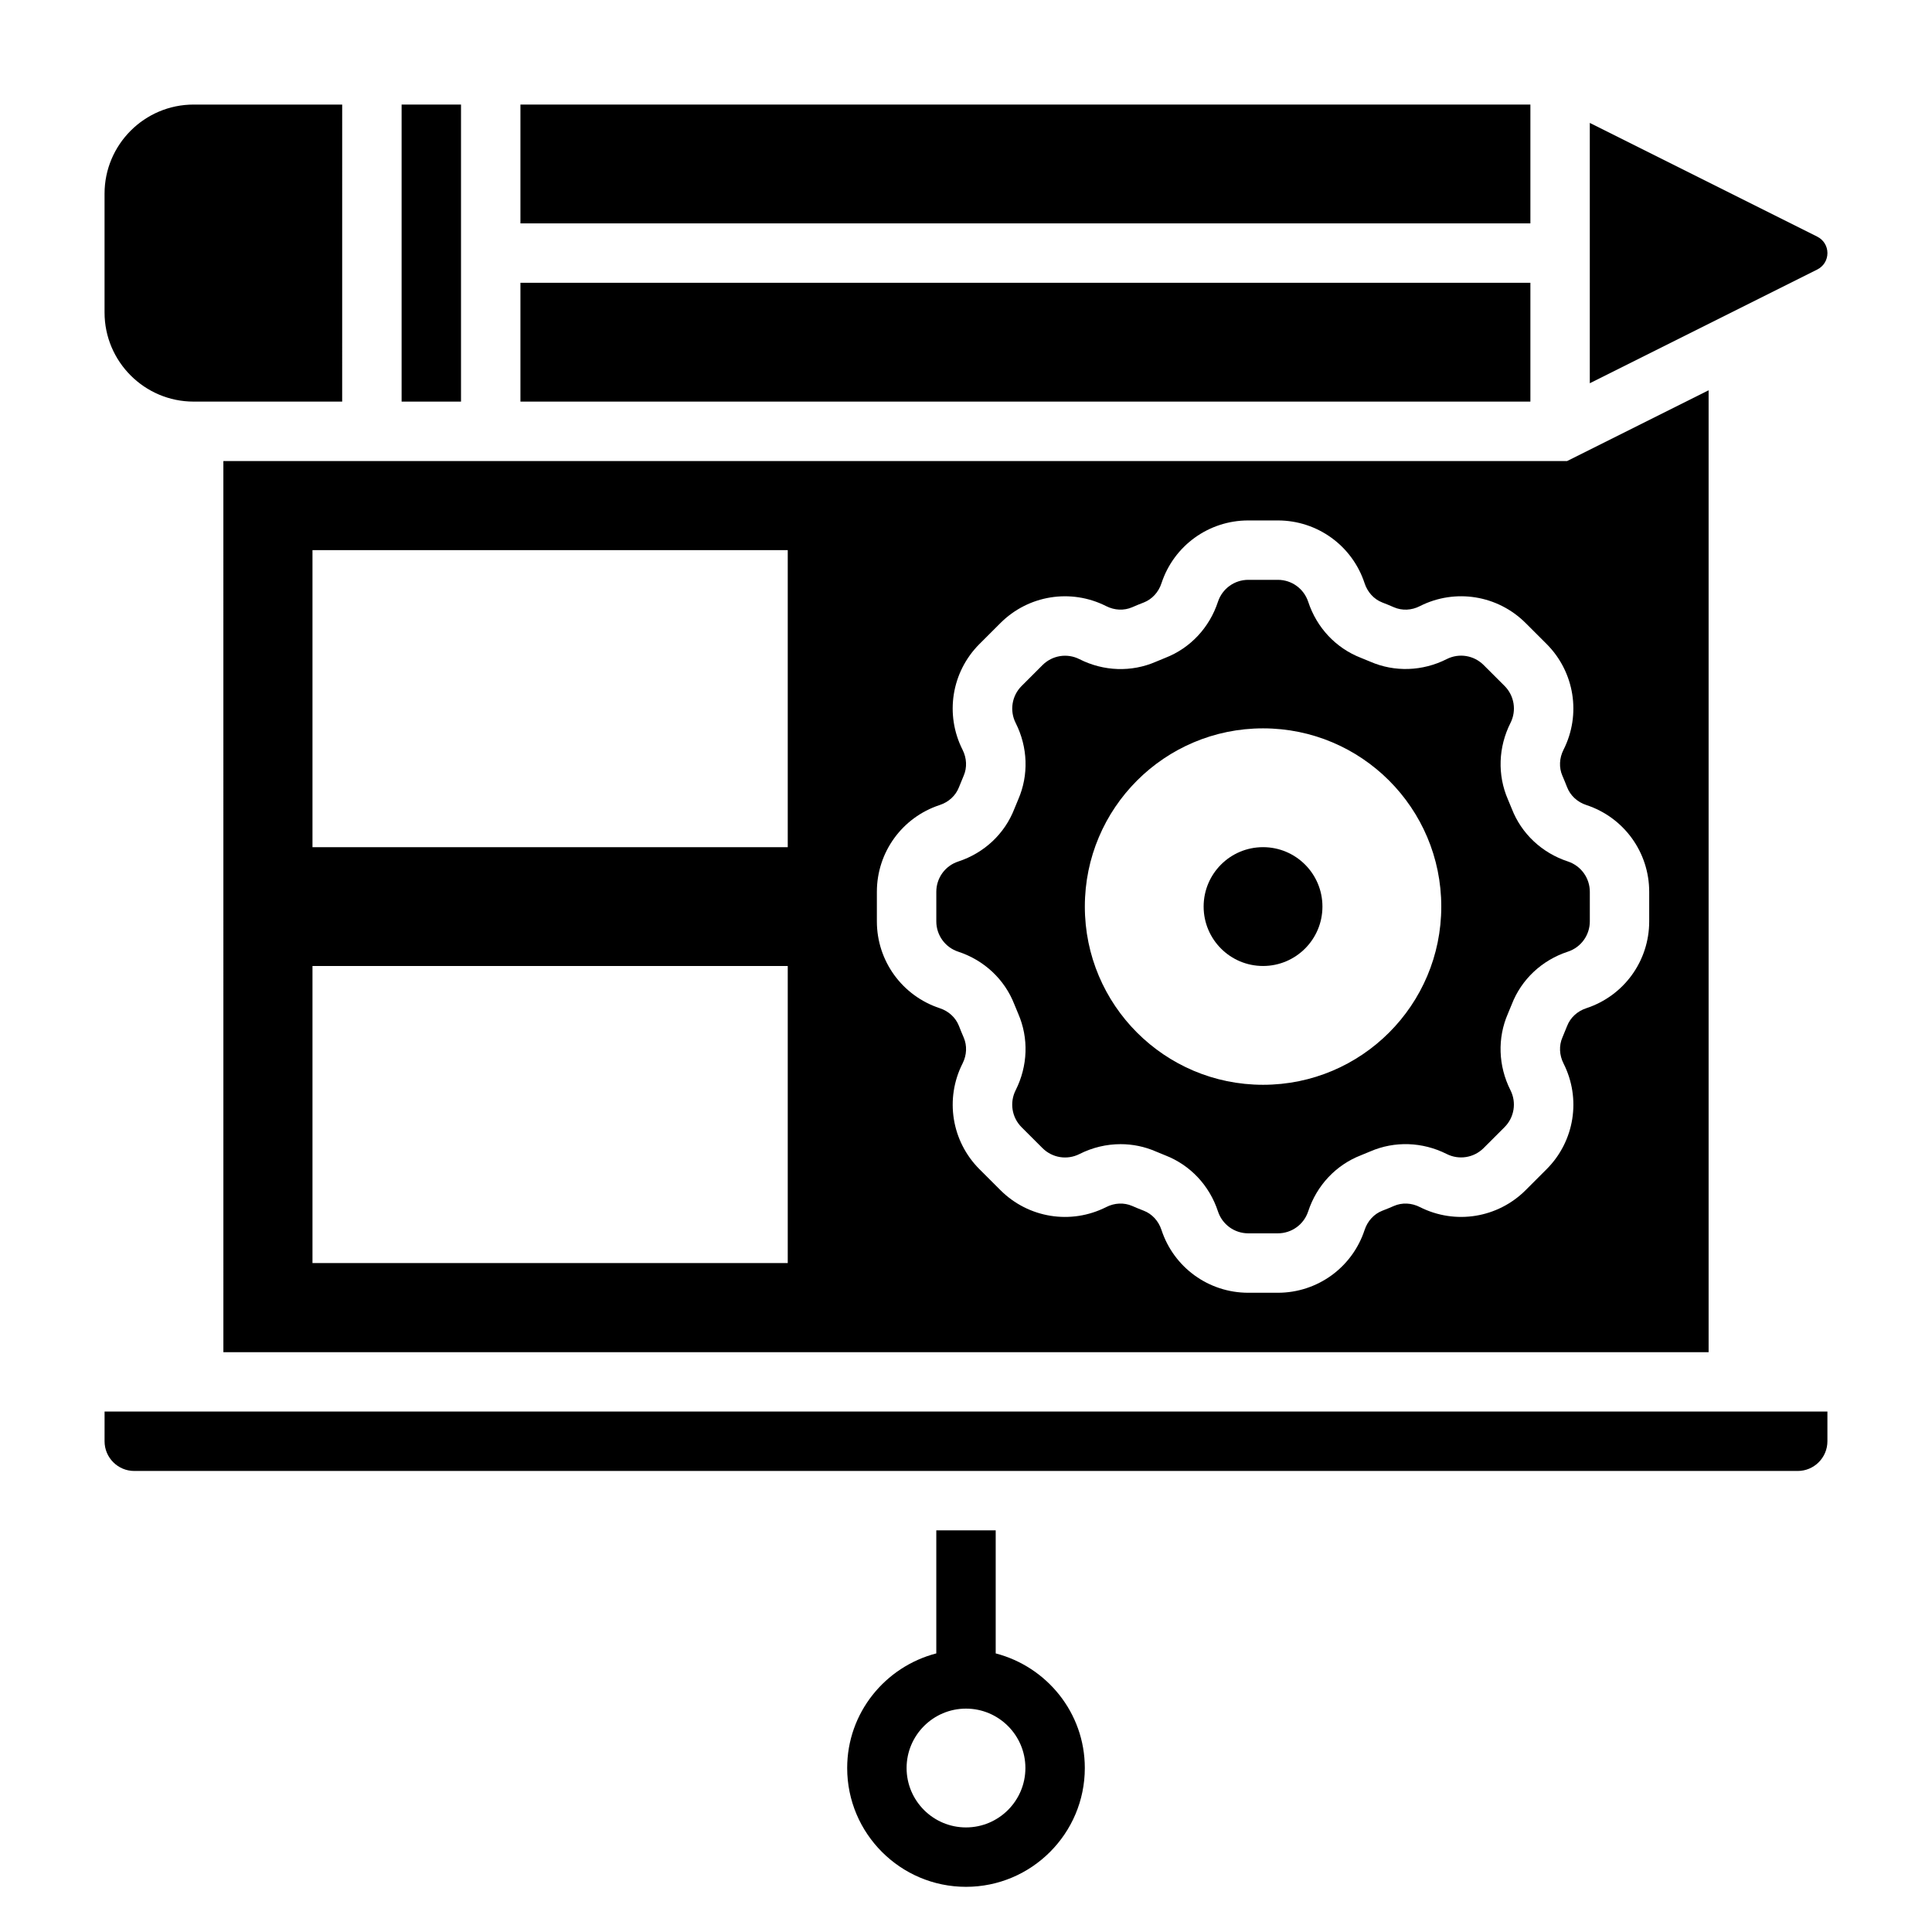
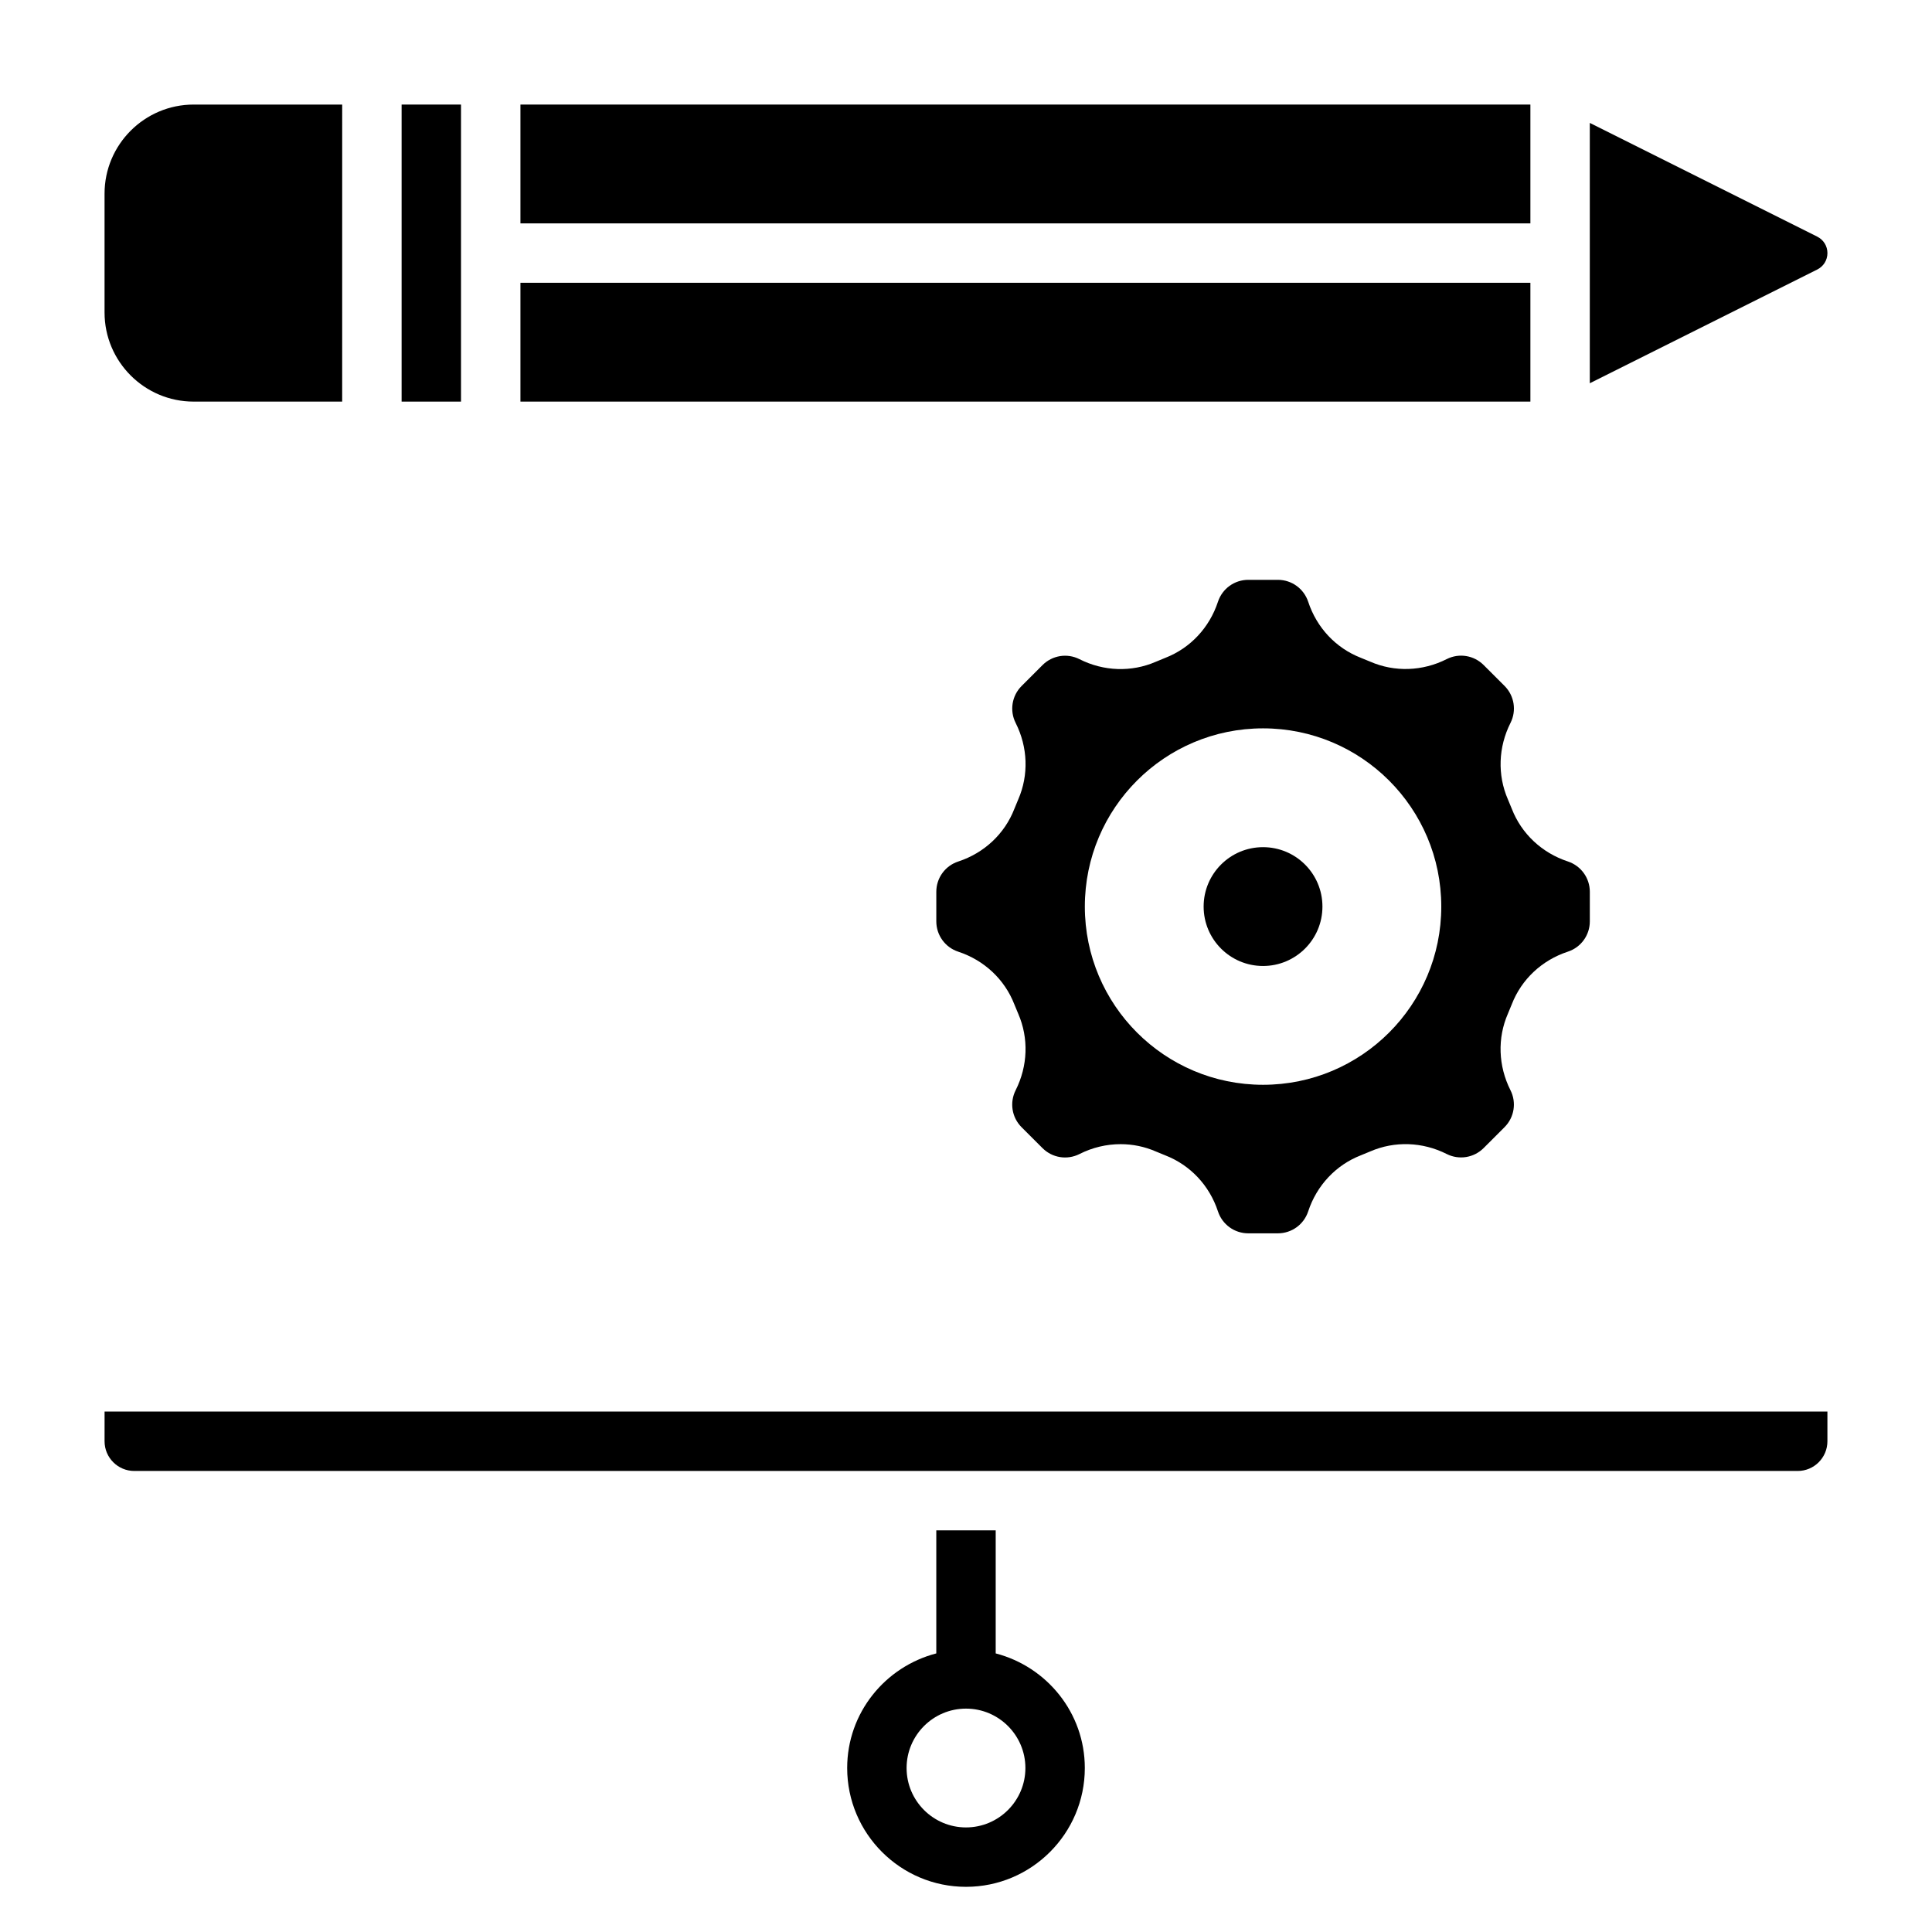
<svg xmlns="http://www.w3.org/2000/svg" fill="#000000" width="800px" height="800px" version="1.1" viewBox="144 144 512 512">
  <g>
    <path d="m407.87 582.17v-32.605h-15.742v32.605c-13.547 3.519-23.617 15.742-23.617 30.371 0 17.367 14.121 31.488 31.488 31.488s31.488-14.121 31.488-31.488c0-14.625-10.07-26.852-23.617-30.371zm-7.871 46.117c-8.684 0-15.742-7.062-15.742-15.742 0-8.684 7.062-15.742 15.742-15.742 8.684 0 15.742 7.062 15.742 15.742s-7.062 15.742-15.742 15.742z" />
-     <path d="m203.2 502.34h393.6v-254.91l-37.504 18.754h-356.1zm173.18-122c0-10.484 6.691-19.719 16.641-22.996 2.394-0.781 4.242-2.488 5.102-4.691 0.41-1.047 0.828-2.062 1.258-3.07 0.938-2.148 0.828-4.66-0.293-6.887-4.731-9.352-2.93-20.609 4.473-28.023l5.559-5.551c7.406-7.406 18.672-9.219 28.031-4.488 2.219 1.125 4.715 1.227 6.871 0.301 1.023-0.449 2.055-0.875 3.102-1.273 2.18-0.852 3.891-2.707 4.676-5.086 3.269-9.953 12.512-16.652 22.996-16.652h7.84c10.484 0 19.727 6.691 22.996 16.648 0.789 2.387 2.488 4.242 4.691 5.094 1.031 0.395 2.062 0.82 3.078 1.266 2.156 0.938 4.676 0.836 6.879-0.301 9.359-4.731 20.617-2.922 28.031 4.488l5.551 5.543c7.406 7.422 9.211 18.688 4.481 28.039-1.125 2.219-1.227 4.731-0.301 6.871 0.441 1.016 0.859 2.031 1.258 3.062 0.867 2.219 2.723 3.93 5.094 4.707 9.961 3.277 16.66 12.52 16.66 23v7.84c0 10.484-6.691 19.719-16.641 22.996-2.394 0.781-4.242 2.488-5.102 4.691-0.41 1.047-0.828 2.062-1.258 3.07-0.938 2.148-0.828 4.66 0.293 6.887 4.731 9.352 2.93 20.609-4.481 28.023l-5.551 5.551c-7.406 7.398-18.664 9.219-28.031 4.488-2.227-1.133-4.723-1.234-6.871-0.301-1.023 0.449-2.055 0.875-3.102 1.273-2.18 0.852-3.891 2.707-4.676 5.086-3.269 9.949-12.512 16.648-22.996 16.648h-7.84c-10.484 0-19.727-6.691-22.996-16.648-0.789-2.387-2.488-4.242-4.691-5.094-1.031-0.395-2.062-0.82-3.078-1.266-2.148-0.93-4.66-0.828-6.879 0.301-9.352 4.731-20.617 2.922-28.031-4.488l-5.551-5.543c-7.406-7.414-9.211-18.68-4.481-28.031 1.125-2.219 1.227-4.731 0.301-6.871-0.441-1.016-0.859-2.031-1.258-3.062-0.867-2.219-2.723-3.93-5.094-4.707-9.961-3.285-16.66-12.527-16.66-23.004zm-149.57-90.547h125.95v78.719l-125.95 0.004zm0 110.21h125.95v78.719h-125.95z" />
    <path d="m281.92 171.71h267.65v31.488h-267.65z" />
    <path d="m397.95 396.21c6.863 2.258 12.289 7.336 14.855 13.941 0.332 0.836 0.676 1.684 1.047 2.527 2.793 6.438 2.543 13.816-0.691 20.238-1.652 3.273-1.023 7.211 1.559 9.801l5.551 5.543c2.59 2.59 6.519 3.227 9.793 1.574 3.449-1.746 7.188-2.621 10.91-2.621 3.188 0 6.367 0.645 9.344 1.945 0.82 0.355 1.652 0.691 2.496 1.023 6.621 2.574 11.699 7.981 13.957 14.848 1.145 3.477 4.363 5.816 8.031 5.816h7.84c3.668 0 6.894-2.34 8.039-5.816 2.258-6.871 7.344-12.289 13.941-14.855 0.859-0.34 1.691-0.676 2.519-1.039 6.453-2.793 13.832-2.543 20.238 0.684 3.273 1.652 7.203 1.016 9.793-1.566l5.551-5.551c2.582-2.582 3.211-6.527 1.559-9.793-3.234-6.422-3.488-13.801-0.684-20.246 0.363-0.828 0.707-1.676 1.047-2.535 2.559-6.59 7.973-11.668 14.848-13.926 3.477-1.133 5.824-4.367 5.824-8.027v-7.84c0-3.66-2.34-6.887-5.816-8.039-6.863-2.258-12.289-7.336-14.855-13.941-0.332-0.836-0.676-1.684-1.047-2.527-2.793-6.438-2.543-13.816 0.691-20.238 1.652-3.273 1.023-7.211-1.566-9.809l-5.543-5.535c-2.59-2.59-6.519-3.234-9.793-1.574-6.406 3.242-13.809 3.488-20.246 0.684-0.82-0.355-1.652-0.691-2.496-1.023-6.621-2.574-11.699-7.981-13.957-14.848-1.156-3.484-4.375-5.82-8.043-5.82h-7.84c-3.668 0-6.894 2.34-8.039 5.816-2.258 6.871-7.344 12.289-13.941 14.855-0.859 0.34-1.691 0.676-2.519 1.039-6.445 2.801-13.824 2.559-20.238-0.684-3.273-1.66-7.203-1.016-9.793 1.566l-5.551 5.551c-2.582 2.59-3.211 6.527-1.559 9.793 3.234 6.422 3.488 13.801 0.684 20.246-0.363 0.828-0.707 1.676-1.047 2.535-2.559 6.59-7.973 11.668-14.848 13.926-3.477 1.129-5.824 4.363-5.824 8.027v7.84c0 3.66 2.34 6.894 5.82 8.035zm80.773-59.188c26.086 0 47.23 21.145 47.23 47.23 0 26.086-21.145 47.23-47.23 47.23s-47.23-21.145-47.23-47.23c0-26.086 21.145-47.23 47.23-47.23z" />
    <path d="m628.29 211.07c0-1.859-1.031-3.519-2.691-4.352l-60.285-30.145v68.992l60.285-30.141c1.66-0.836 2.691-2.496 2.691-4.356z" />
    <path d="m195.32 250.43h39.359l0.004-78.719h-39.363c-13.02 0-23.613 10.594-23.613 23.613v31.488c0 13.023 10.594 23.617 23.613 23.617z" />
    <path d="m250.43 171.71h15.742v78.719h-15.742z" />
    <path d="m281.92 218.94h267.65v31.488h-267.65z" />
    <path d="m171.71 525.95c0 4.336 3.527 7.871 7.871 7.871h440.83c4.344 0 7.871-3.535 7.871-7.871v-7.871h-456.57z" />
    <path d="m494.46 384.25c0 8.695-7.047 15.746-15.742 15.746s-15.742-7.051-15.742-15.746c0-8.695 7.047-15.742 15.742-15.742s15.742 7.047 15.742 15.742" />
  </g>
</svg>